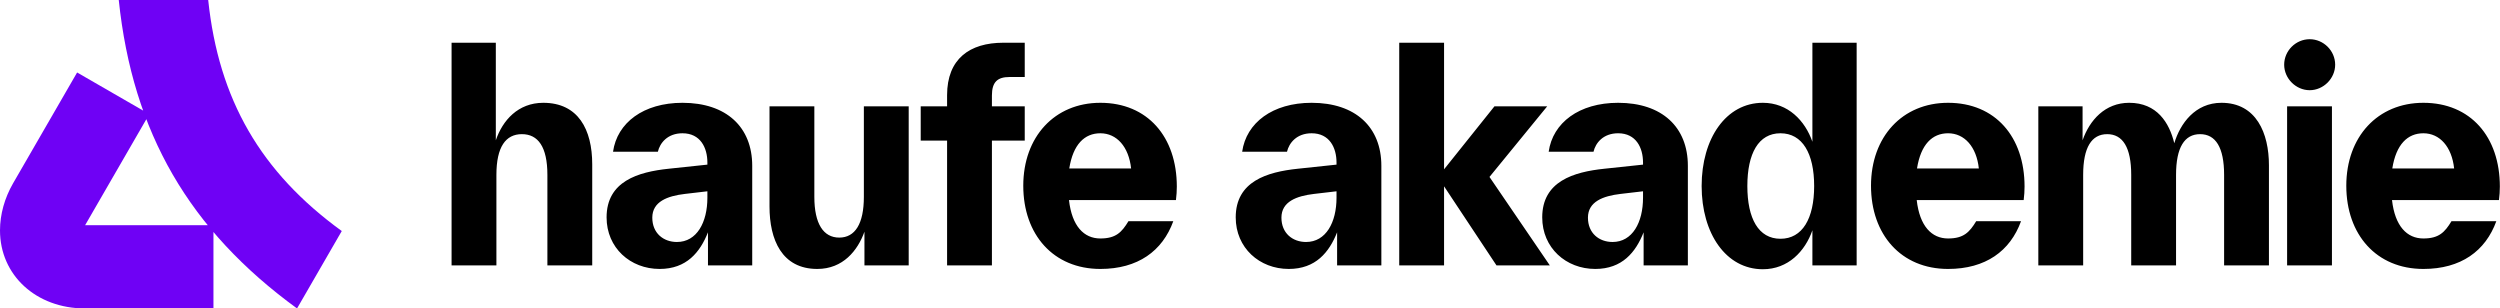
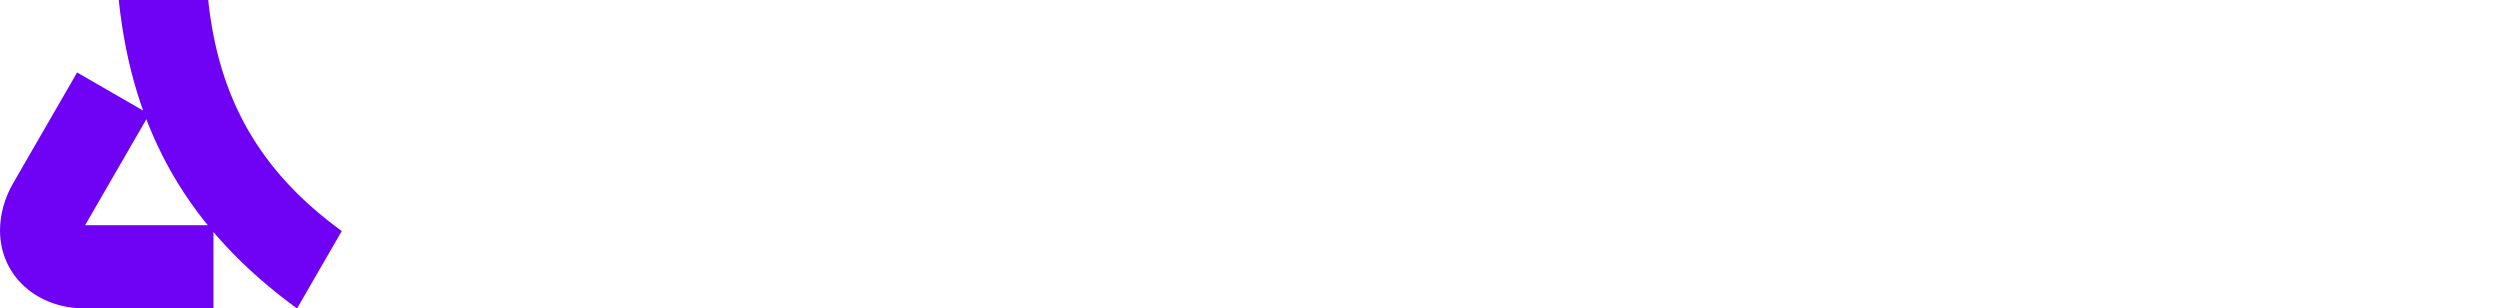
<svg xmlns="http://www.w3.org/2000/svg" width="8105" height="1000" viewBox="0 0 8105 1000" fill="none">
-   <path d="M7755.85 546.075C7768.2 468.175 7805.25 432.075 7856.55 432.075C7909.75 432.075 7948.7 475.775 7956.3 546.075H7755.85ZM7487.95 292.425C7532.6 292.425 7570.6 254.425 7570.6 209.775C7570.6 164.175 7532.6 127.125 7487.95 127.125C7443.3 127.125 7405.3 164.175 7405.3 209.775C7405.3 254.425 7443.3 292.425 7487.95 292.425ZM7856.55 871.925C7978.15 871.925 8057.95 813.975 8093.1 717.075H7947.75C7925.9 753.175 7906.9 773.125 7856.55 773.125C7803.35 773.125 7764.4 733.225 7754.9 648.675H8101.65C8103.55 635.375 8104.5 617.325 8104.5 604.975C8104.5 443.475 8009.5 333.275 7856.55 333.275C7708.35 333.275 7606.7 443.475 7606.7 602.125C7606.7 760.775 7704.55 871.925 7856.55 871.925ZM7414.8 860.525H7560.15V344.675H7414.8V860.525ZM6214.95 546.075C6227.3 468.175 6264.35 432.075 6315.65 432.075C6368.85 432.075 6407.8 475.775 6415.4 546.075H6214.95ZM6315.65 871.925C6437.25 871.925 6517.05 813.975 6552.2 717.075H6406.85C6385 753.175 6366 773.125 6315.65 773.125C6262.45 773.125 6223.5 733.225 6214 648.675H6560.75C6562.65 635.375 6563.6 617.325 6563.6 604.975C6563.6 443.475 6468.6 333.275 6315.65 333.275C6167.45 333.275 6065.8 443.475 6065.8 602.125C6065.8 760.775 6163.65 871.925 6315.65 871.925ZM5715.25 872.875C5796.95 872.875 5852.05 814.925 5875.8 746.525V860.525H6019.25V138.525H5875.8V459.625C5852.05 391.225 5796.95 333.275 5715.25 333.275C5595.55 333.275 5516.7 449.175 5516.7 603.075C5516.7 756.975 5595.55 872.875 5715.25 872.875ZM5772.25 774.075C5701 774.075 5664.9 708.525 5664.9 603.075C5664.9 497.625 5701 432.075 5772.25 432.075C5843.5 432.075 5881.5 497.625 5881.5 603.075C5881.5 708.525 5843.5 774.075 5772.25 774.075ZM5171.85 871.925C5259.25 871.925 5302.95 817.775 5328.6 753.175V860.525H5472.05V537.525C5472.05 412.125 5388.45 333.275 5245.95 333.275C5119.6 333.275 5034.1 397.875 5020.8 491.925H5166.15C5172.8 463.425 5197.5 432.075 5245.95 432.075C5303.9 432.075 5326.7 478.625 5326.7 527.075V533.725L5201.3 547.025C5101.55 557.475 4999.9 587.875 4999.9 704.725C4999.9 803.525 5076.85 871.925 5171.85 871.925ZM5227.9 784.525C5184.2 784.525 5148.1 756.025 5148.1 705.675C5148.1 653.425 5197.5 635.375 5253.55 628.725L5326.7 620.175V641.075C5326.7 720.875 5292.5 784.525 5227.9 784.525ZM4536.3 860.525H4681.65V604.025L4851.7 860.525H5024.6L4828.9 573.625L5016.05 344.675H4845.05L4681.65 548.925V138.525H4536.3V860.525ZM4178.15 871.925C4265.55 871.925 4309.25 817.775 4334.9 753.175V860.525H4478.35V537.525C4478.35 412.125 4394.75 333.275 4252.25 333.275C4125.9 333.275 4040.4 397.875 4027.1 491.925H4172.45C4179.1 463.425 4203.8 432.075 4252.25 432.075C4310.2 432.075 4333 478.625 4333 527.075V533.725L4207.6 547.025C4107.85 557.475 4006.2 587.875 4006.2 704.725C4006.2 803.525 4083.15 871.925 4178.15 871.925ZM4234.2 784.525C4190.5 784.525 4154.4 756.025 4154.4 705.675C4154.4 653.425 4203.8 635.375 4259.85 628.725L4333 620.175V641.075C4333 720.875 4298.8 784.525 4234.2 784.525ZM3466.6 546.075C3478.95 468.175 3516 432.075 3567.3 432.075C3620.5 432.075 3659.45 475.775 3667.05 546.075H3466.6ZM3567.3 871.925C3688.9 871.925 3768.7 813.975 3803.85 717.075H3658.5C3636.65 753.175 3617.65 773.125 3567.3 773.125C3514.1 773.125 3475.15 733.225 3465.65 648.675H3812.4C3814.3 635.375 3815.25 617.325 3815.25 604.975C3815.25 443.475 3720.25 333.275 3567.3 333.275C3419.1 333.275 3317.45 443.475 3317.45 602.125C3317.45 760.775 3415.3 871.925 3567.3 871.925ZM3070.45 860.525H3215.8V455.825H3322.2V344.675H3215.8V309.525C3215.8 265.825 3233.85 249.675 3272.8 249.675H3322.2V138.525H3252.85C3143.6 138.525 3070.45 190.775 3070.45 308.575V344.675H2984.95V455.825H3070.45V860.525ZM2649.6 871.925C2733.2 871.925 2780.7 812.075 2802.55 751.275V860.525H2946V344.675H2800.65V638.225C2800.65 725.625 2772.15 770.275 2720.85 770.275C2669.55 770.275 2640.1 725.625 2640.1 638.225V344.675H2494.75V669.575C2494.75 776.925 2534.65 871.925 2649.6 871.925ZM2138.5 871.925C2225.9 871.925 2269.6 817.775 2295.25 753.175V860.525H2438.7V537.525C2438.7 412.125 2355.1 333.275 2212.6 333.275C2086.25 333.275 2000.75 397.875 1987.45 491.925H2132.8C2139.45 463.425 2164.15 432.075 2212.6 432.075C2270.55 432.075 2293.35 478.625 2293.35 527.075V533.725L2167.95 547.025C2068.2 557.475 1966.55 587.875 1966.55 704.725C1966.55 803.525 2043.5 871.925 2138.5 871.925ZM2194.55 784.525C2150.85 784.525 2114.75 756.025 2114.75 705.675C2114.75 653.425 2164.15 635.375 2220.2 628.725L2293.35 620.175V641.075C2293.35 720.875 2259.15 784.525 2194.55 784.525ZM1464 860.525H1609.35V566.975C1609.35 475.775 1639.75 434.925 1692 434.925C1744.25 434.925 1774.65 475.775 1774.65 566.975V860.525H1920V532.775C1920 419.725 1874.4 333.275 1761.35 333.275C1679.65 333.275 1629.3 390.275 1607.45 454.875V138.525H1464V860.525ZM6608.25 860.525H6753.6V566.975C6753.6 477.675 6781.15 434.925 6831.5 434.925C6881.85 434.925 6909.4 477.675 6909.4 566.975V860.525H7054.75V566.975C7054.75 477.675 7082.3 434.925 7132.65 434.925C7183 434.925 7210.55 477.675 7210.55 566.975V860.525H7355.9V535.625C7355.9 432.075 7315.05 333.275 7202 333.275C7116.5 333.275 7068.05 400.725 7049.05 464.375C7032.9 397.875 6993 333.275 6902.75 333.275C6824.85 333.275 6774.5 389.325 6751.7 454.875V344.675H6608.25V860.525Z" fill="black" />
  <path d="M276 1000H692V730H276L484 370L250 235L42 595C15 642 0 695 0 747C0 892 117 1000 276 1000ZM963 1000L1108 749C845 558 709 323 675 0H385C430 430 614 746 963 1000Z" fill="#6F01F5" />
</svg>